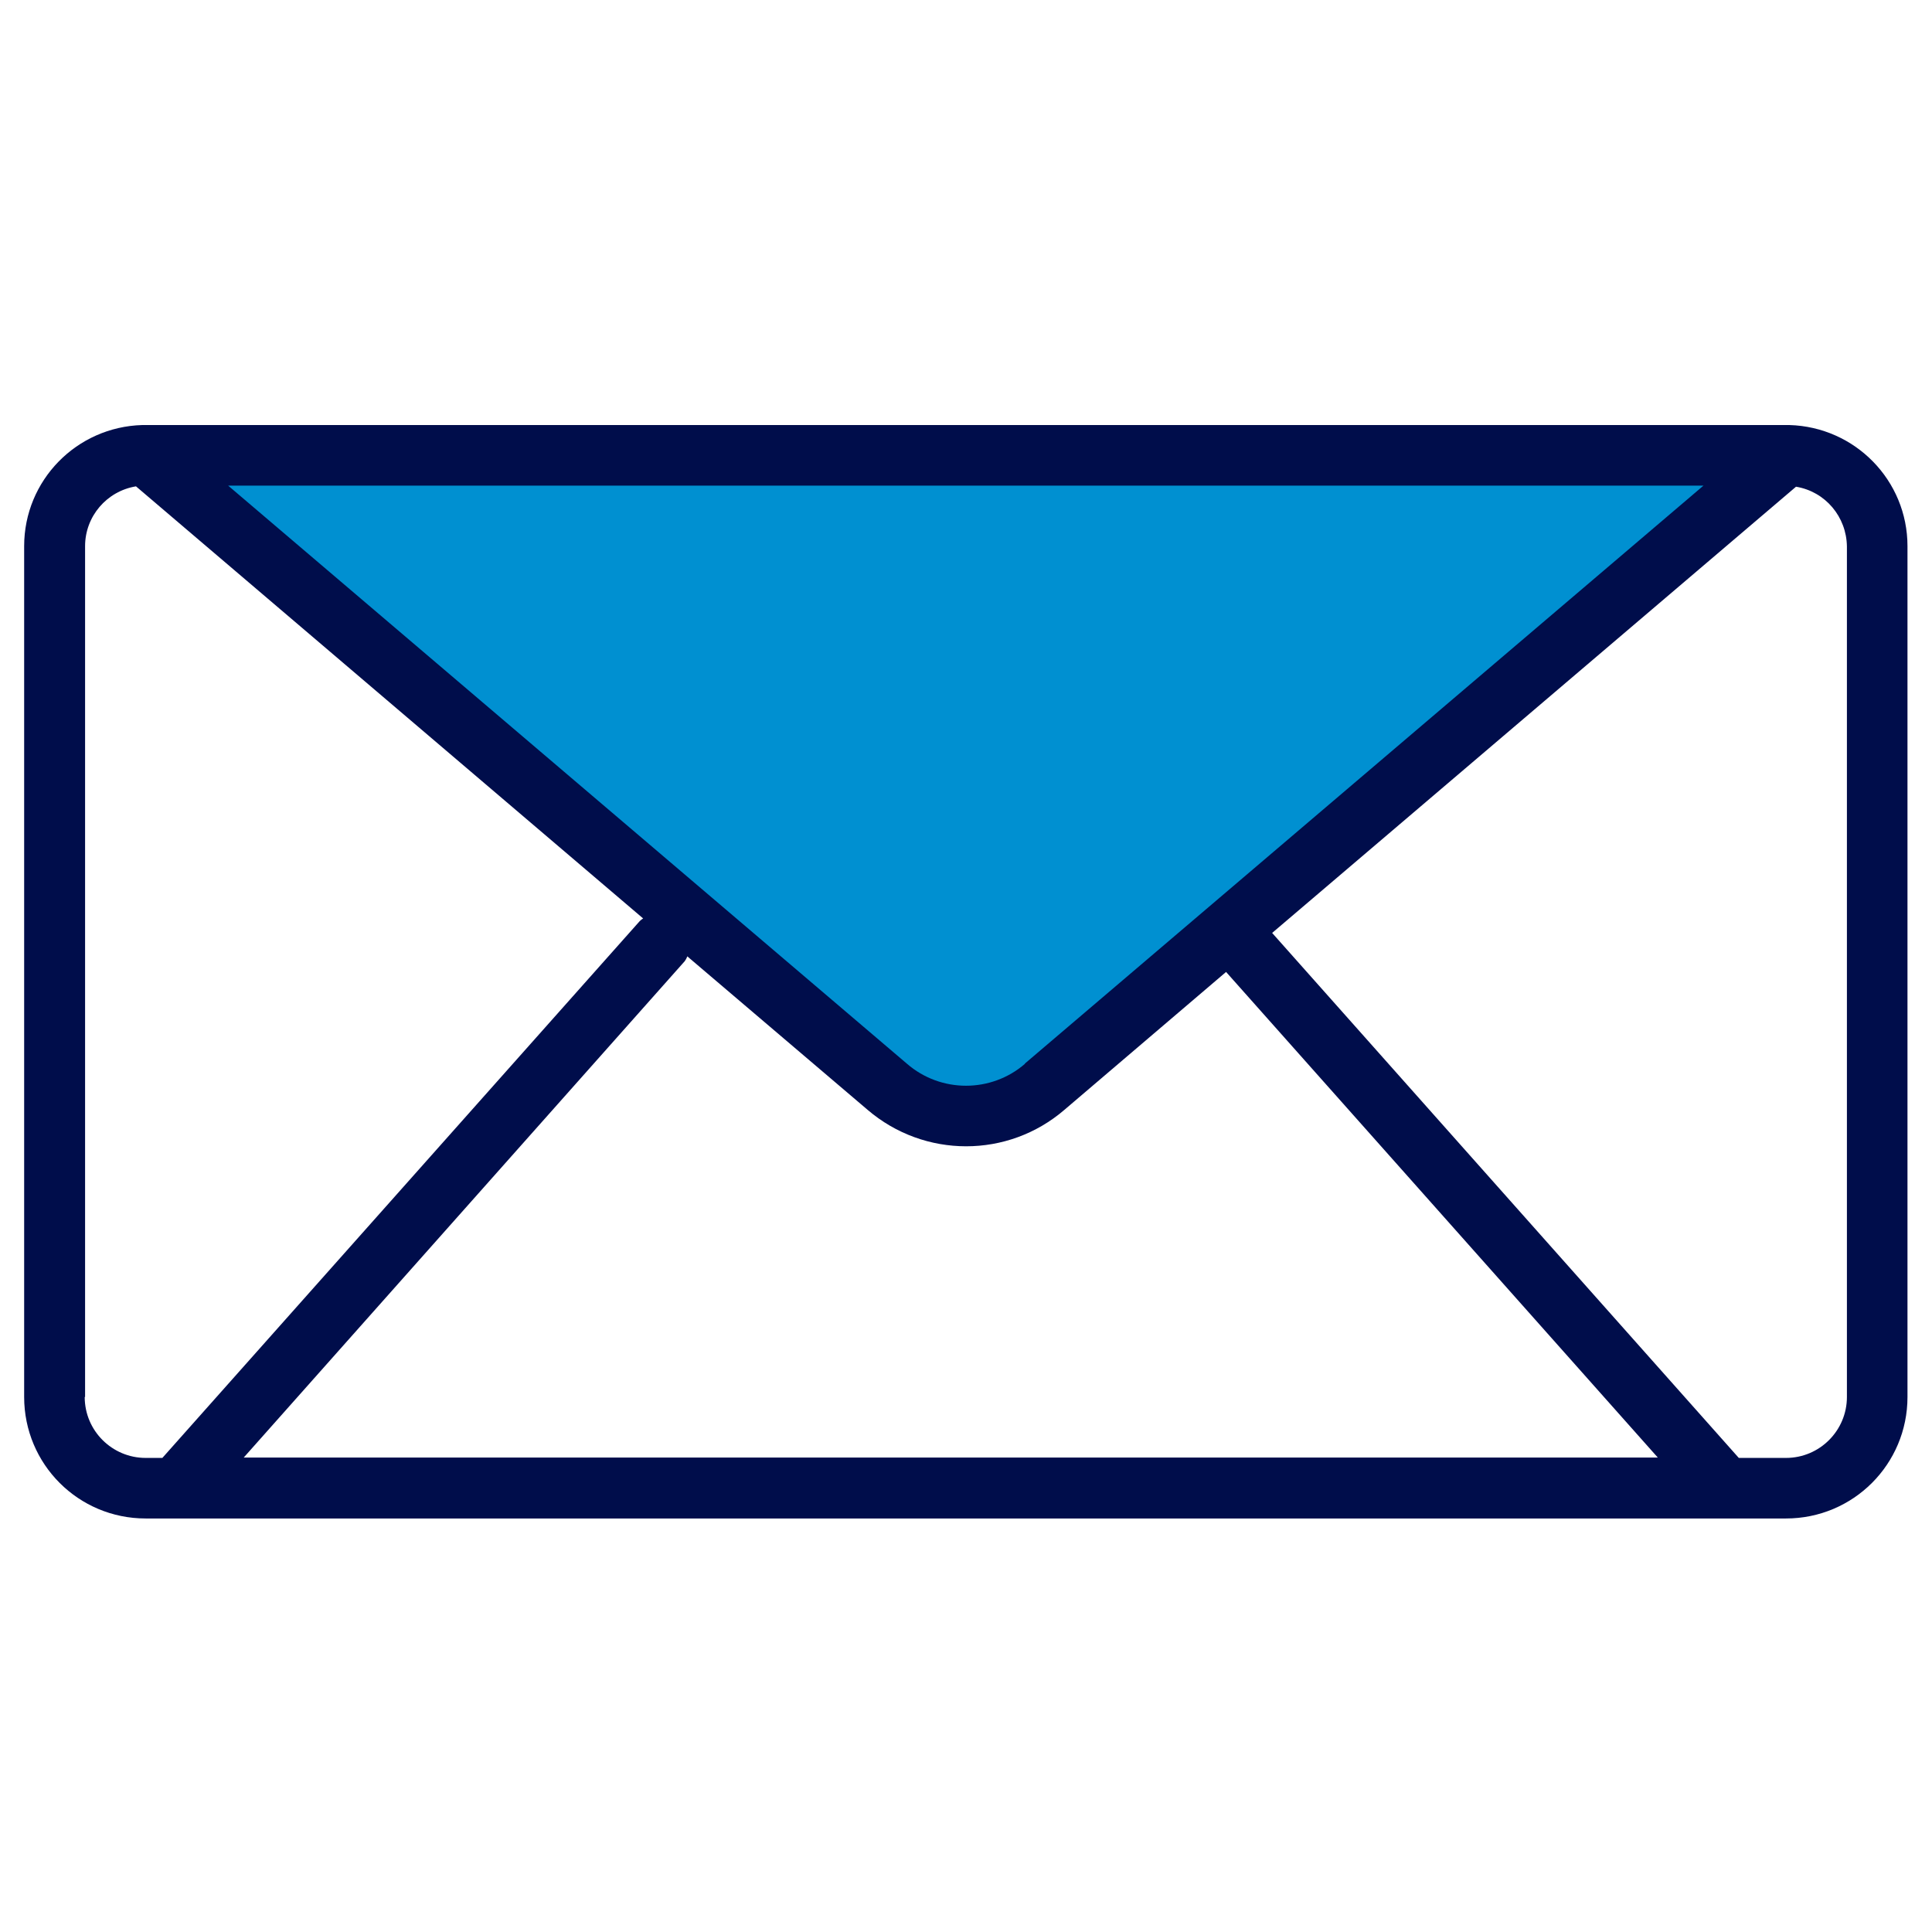
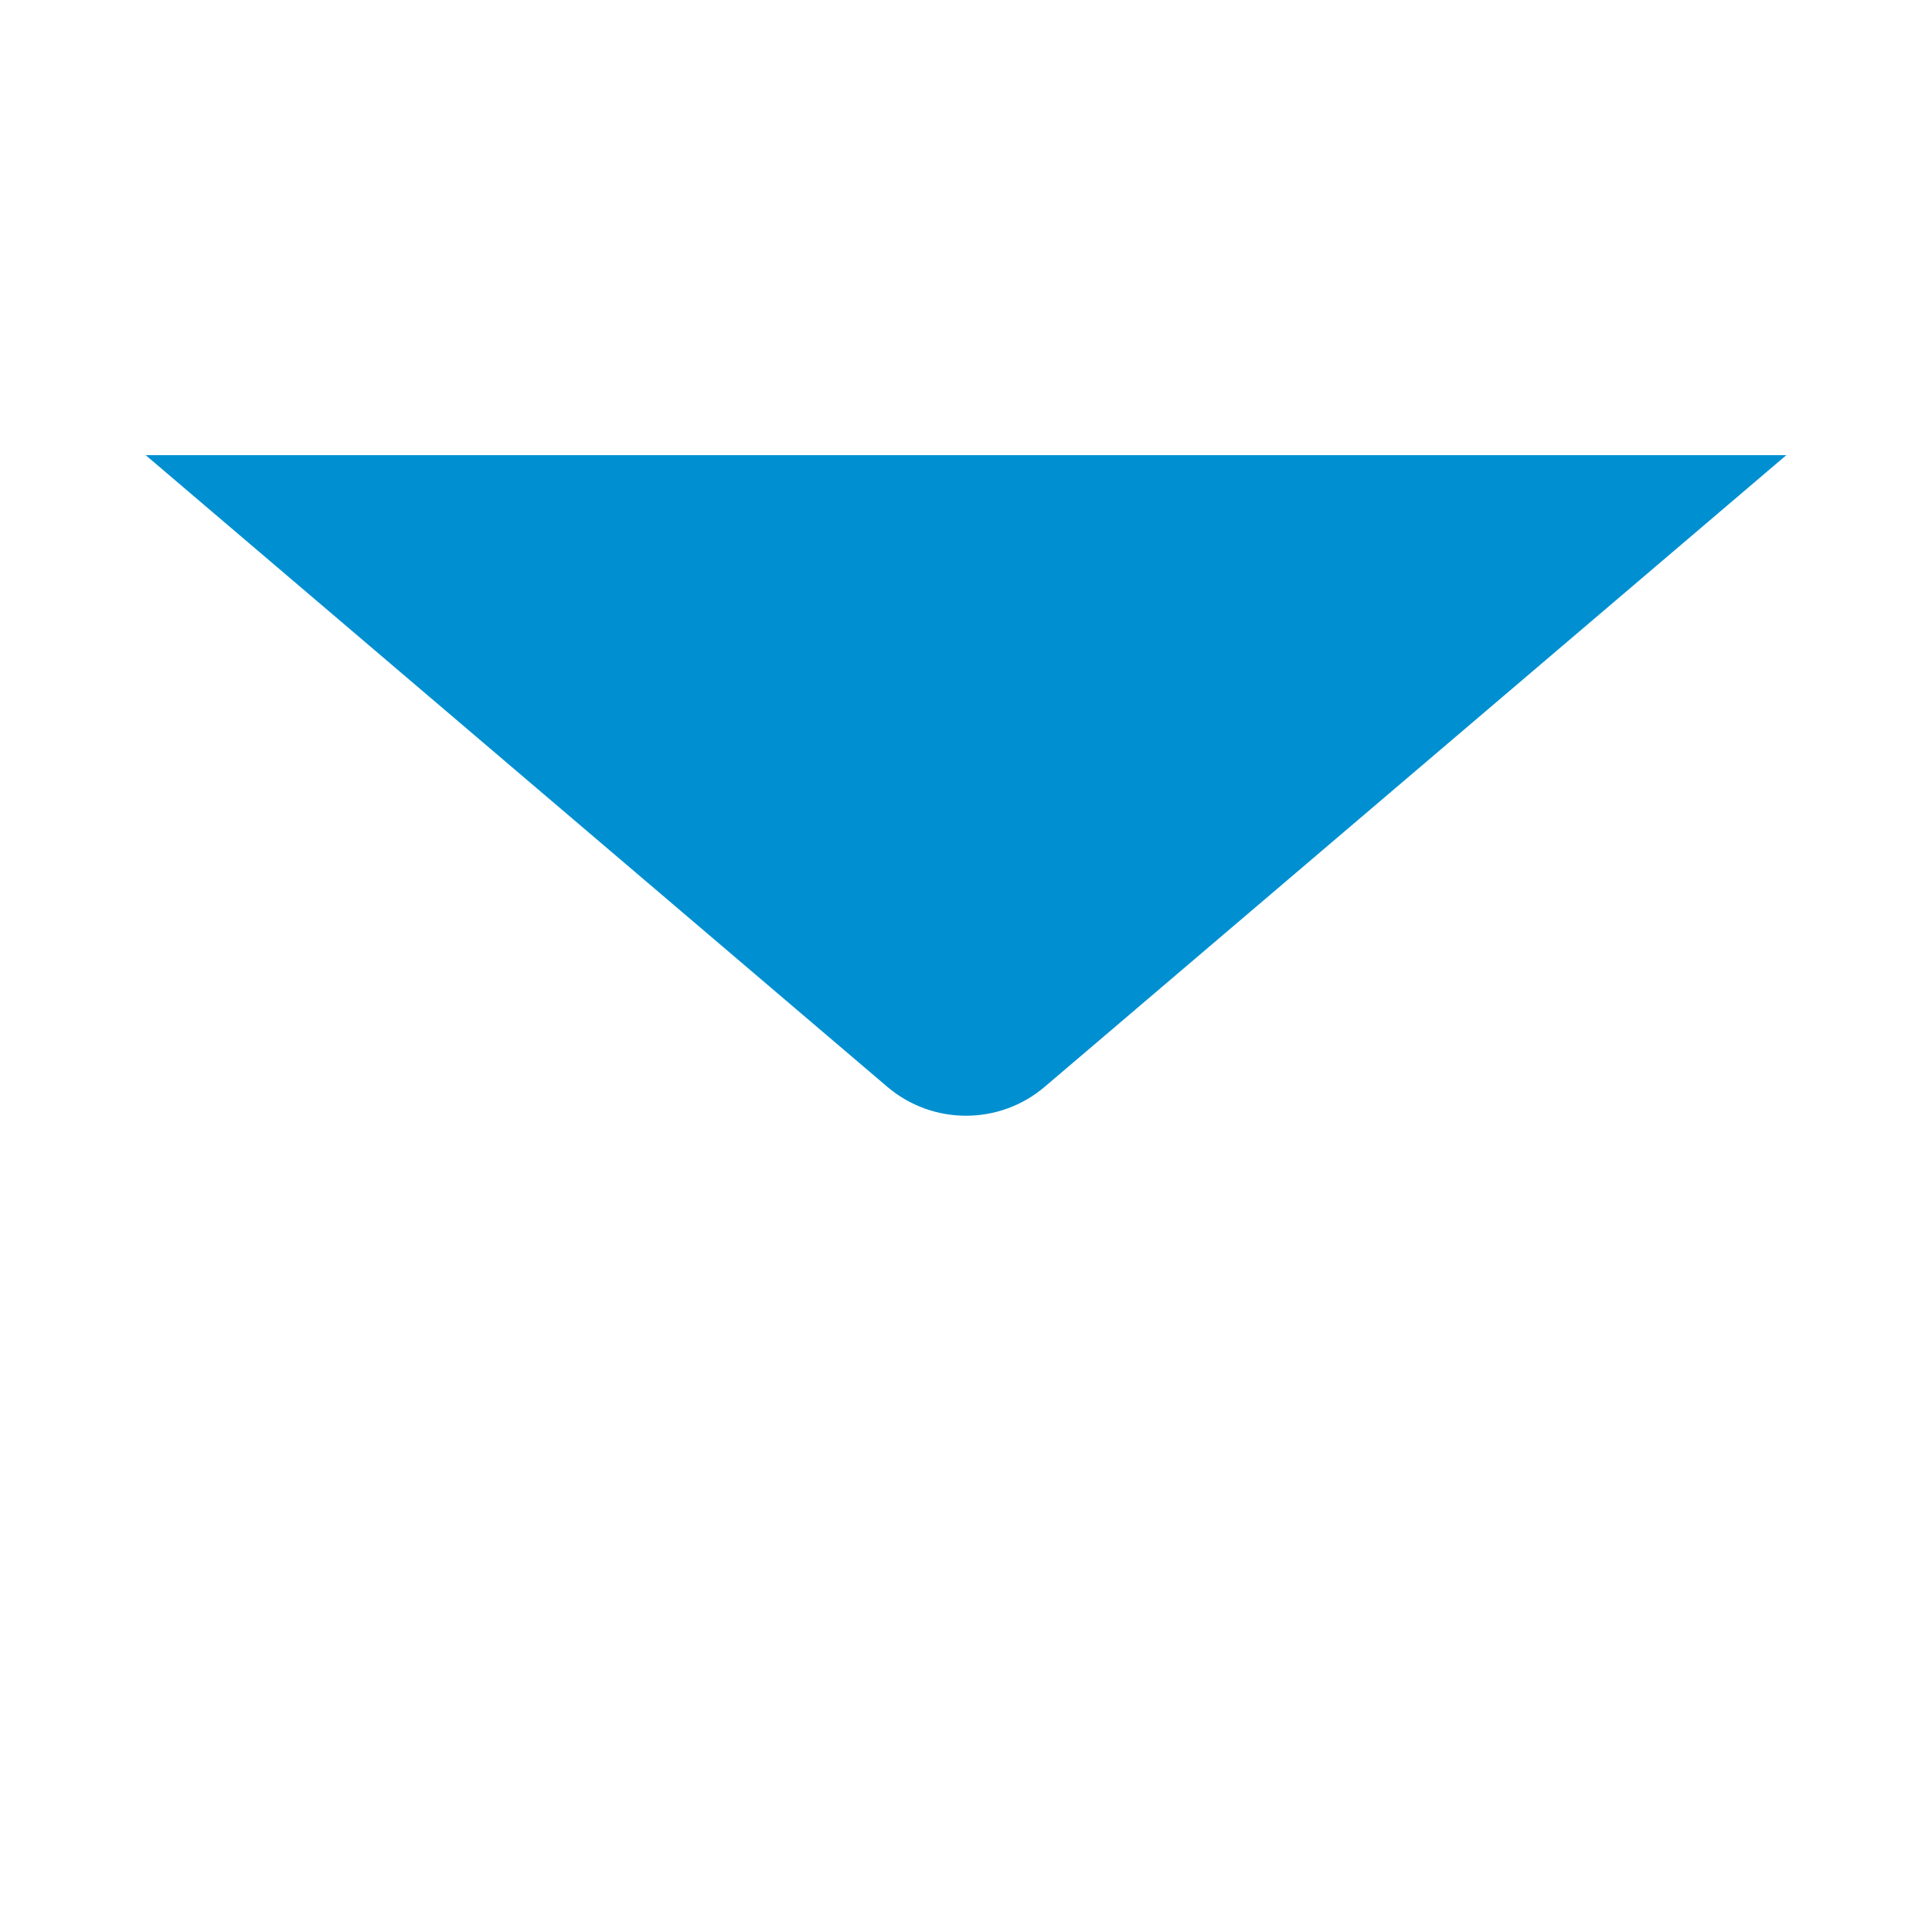
<svg xmlns="http://www.w3.org/2000/svg" version="1.1" viewBox="0 0 520 520">
  <defs>
    <style>
      .cls-1 {
        fill: #0090d1;
      }

      .cls-2 {
        fill: #000d4b;
      }
    </style>
  </defs>
  <g>
    <g id="Ebene_1">
      <g>
        <path class="cls-1" d="M39.2,122.5l199.6,170c12.2,10.4,30.2,10.4,42.4,0l199.6-170H39.2Z" />
-         <path class="cls-2" d="M481.6,114.4h-.4c-.2,0-.3,0-.5,0H39.2c-.2,0-.3,0-.5,0h-.4c-17.7.5-31.8,14.9-31.8,32.6v229c0,18.1,14.6,32.7,32.7,32.7h441.5c18.1,0,32.7-14.6,32.7-32.7v-229c0-17.7-14.1-32.1-31.8-32.6ZM185.1,257.5l48.4,41.2c15.3,13.1,37.8,13.1,53,0l43.5-37.1,116.2,130.7H65.6l118.7-133.6c.3-.4.5-.8.7-1.3h0ZM275.9,286.3c-9.1,7.9-22.7,7.9-31.8,0L61.4,130.7h397.1l-182.7,155.6ZM22.9,376v-229c0-8,5.8-14.8,13.7-16.1l136.5,116.3c-.3.2-.6.4-.9.7L43.7,392.4h-4.5c-9,0-16.4-7.3-16.4-16.4ZM497.1,376c0,9-7.3,16.4-16.4,16.4h-12.7l-125.6-141.3,141-120.1c7.9,1.3,13.6,8.1,13.7,16.1v229Z" />
      </g>
    </g>
  </g>
</svg>